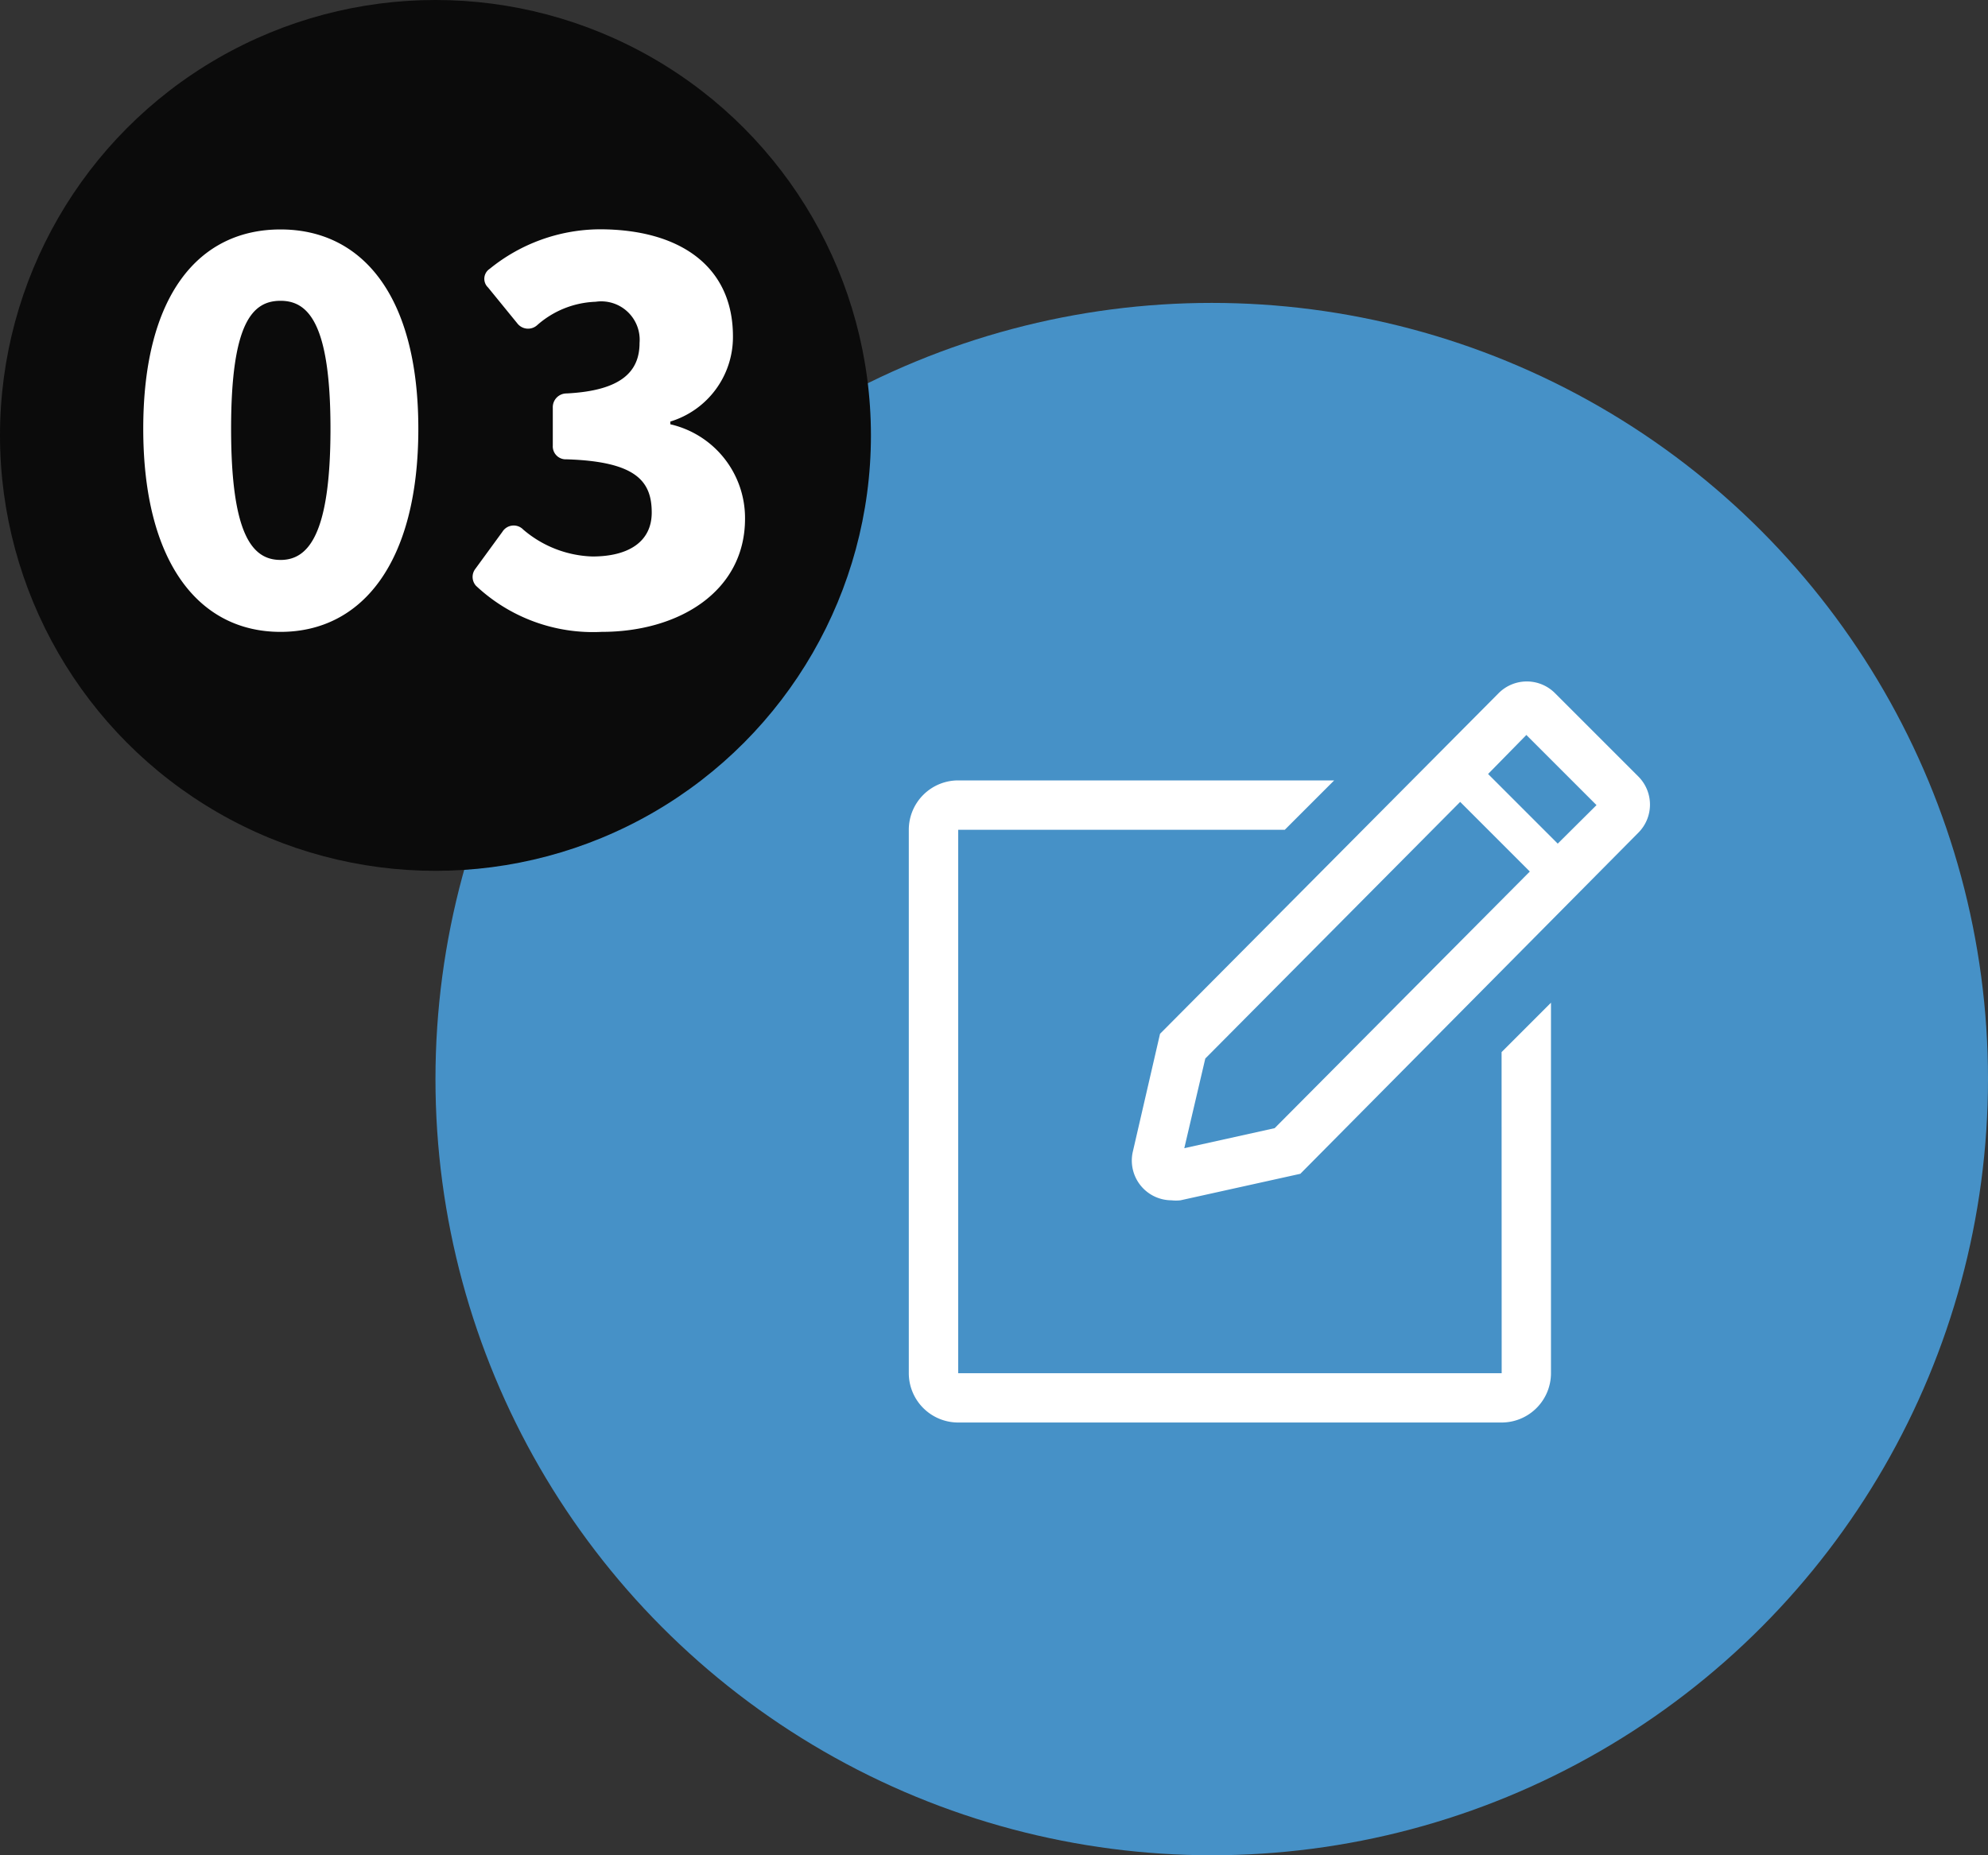
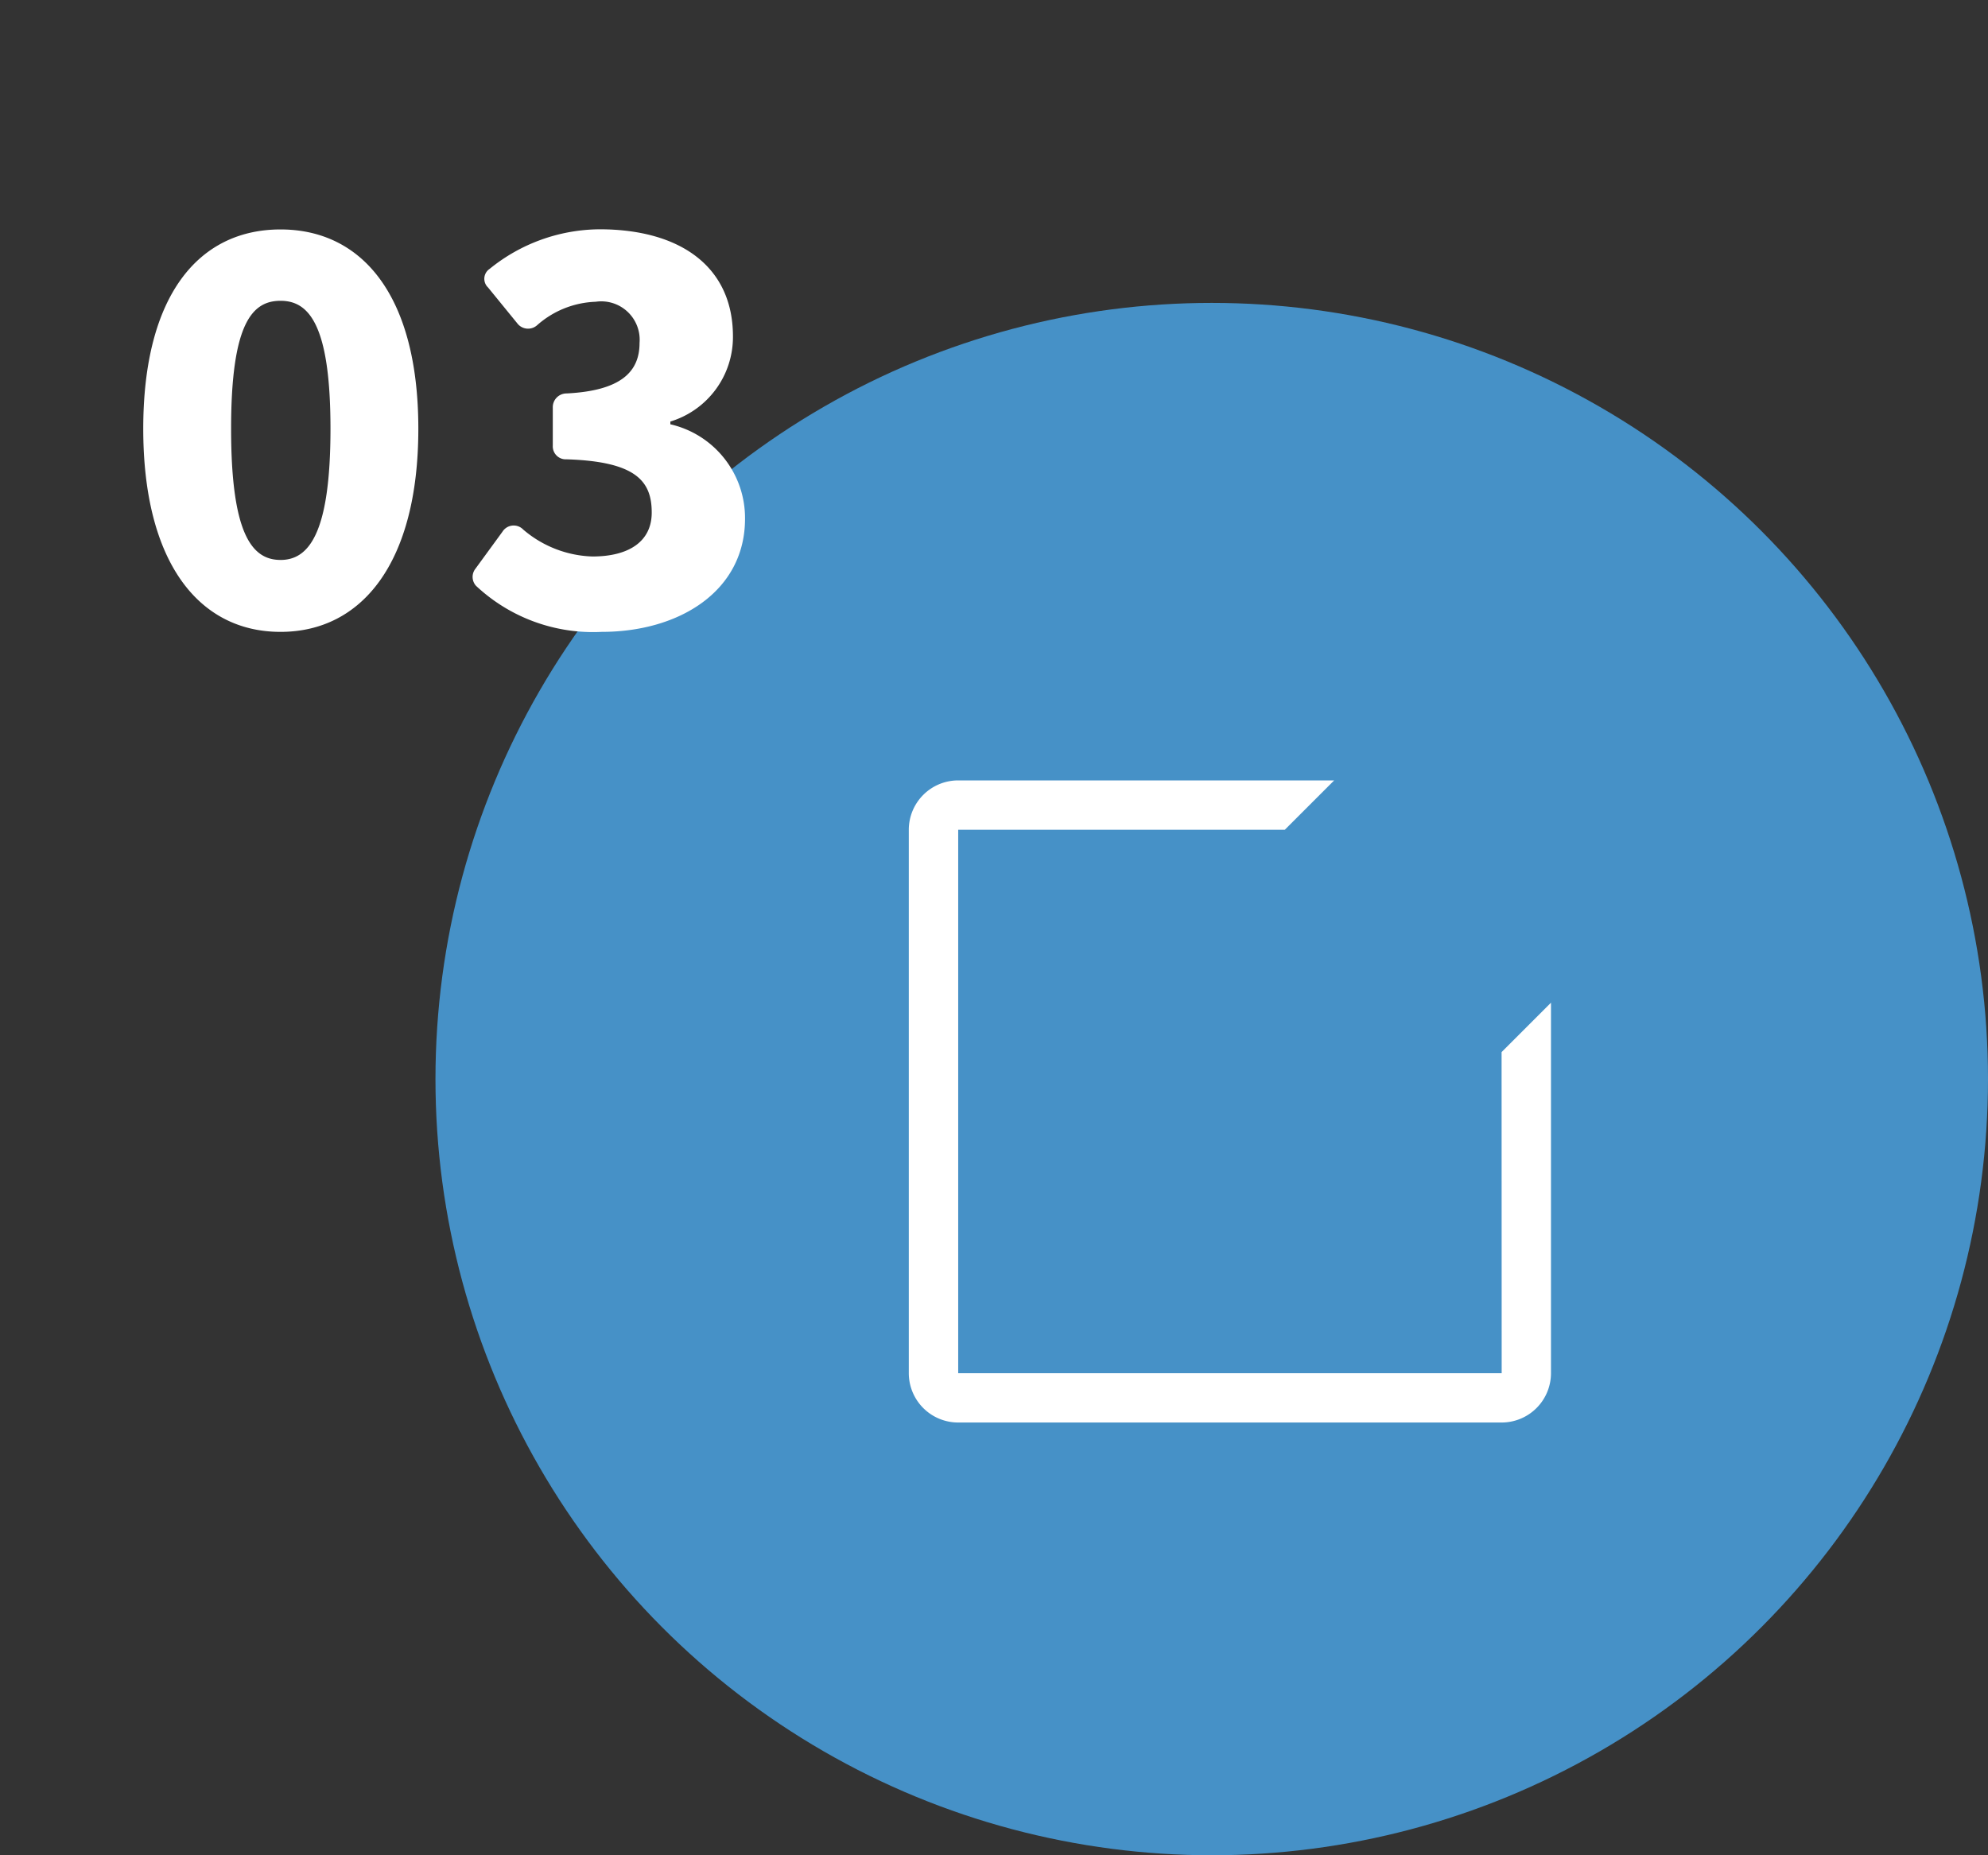
<svg xmlns="http://www.w3.org/2000/svg" width="105" height="98" viewBox="0 0 105 98">
  <rect x="0" y="0" width="105" height="98" fill="#333333" stroke="none" />
  <g id="howicon_03" transform="translate(-36 -557.309)">
    <g id="howicon_03-2" data-name="howicon_03">
      <circle id="楕円形_28" data-name="楕円形 28" cx="41" cy="41" r="41" transform="translate(59 573.309)" fill="#4691c7" />
      <g id="note-edit-line" transform="translate(80 591.312)">
        <path id="パス_1960" data-name="パス 1960" d="M35.314,37.314H6.609V8.609H23.858L26.467,6H6.609A2.609,2.609,0,0,0,4,8.609v28.7a2.609,2.609,0,0,0,2.609,2.609h28.7a2.609,2.609,0,0,0,2.609-2.609V17.743l-2.609,2.609Z" transform="translate(0 1.22)" fill="#fff" />
-         <path id="パス_1961" data-name="パス 1961" d="M39.778,7.011l-4.4-4.4a2.1,2.1,0,0,0-2.975,0L14.518,20.606,13.07,26.882A2.1,2.1,0,0,0,15.118,29.4a2.2,2.2,0,0,0,.483,0L21.929,28,39.778,9.986a2.1,2.1,0,0,0,0-2.975ZM20.572,25.59,15.8,26.647l1.109-4.736L30.371,8.355l3.679,3.679ZM35.524,10.56,31.845,6.881l2.022-2.061,3.705,3.705Z" transform="translate(2.751 0)" fill="#fff" />
      </g>
    </g>
-     <circle id="楕円形_29" data-name="楕円形 29" cx="23" cy="23" r="23" transform="translate(36 557.309)" fill="#0b0b0b" />
    <path id="パス_5632" data-name="パス 5632" d="M8.816.377c4.321,0,7.279-3.683,7.279-10.73,0-7.018-2.958-10.527-7.279-10.527s-7.25,3.48-7.25,10.527S4.495.377,8.816.377Zm0-3.8c-1.479,0-2.61-1.305-2.61-6.931,0-5.6,1.131-6.757,2.61-6.757,1.45,0,2.639,1.16,2.639,6.757C11.455-4.727,10.266-3.422,8.816-3.422ZM25.781.377C29.87.377,33.35-1.769,33.35-5.6a5.082,5.082,0,0,0-3.944-4.988v-.145a4.667,4.667,0,0,0,3.306-4.5c0-3.683-2.784-5.655-7.047-5.655a9.294,9.294,0,0,0-5.8,2.088.63.63,0,0,0-.087.986l1.537,1.885a.716.716,0,0,0,1.044.116,4.916,4.916,0,0,1,3.1-1.247,2.029,2.029,0,0,1,2.32,2.175c0,1.508-.957,2.523-3.857,2.668a.725.725,0,0,0-.725.754v2a.685.685,0,0,0,.725.725c3.683.116,4.5,1.16,4.5,2.813,0,1.537-1.218,2.32-3.132,2.32a5.891,5.891,0,0,1-3.654-1.421.7.7,0,0,0-1.1.116L19.111-2.958a.7.7,0,0,0,.029.9A9.026,9.026,0,0,0,25.781.377Z" transform="translate(42 590.309)" fill="#fff" />
  </g>
</svg>